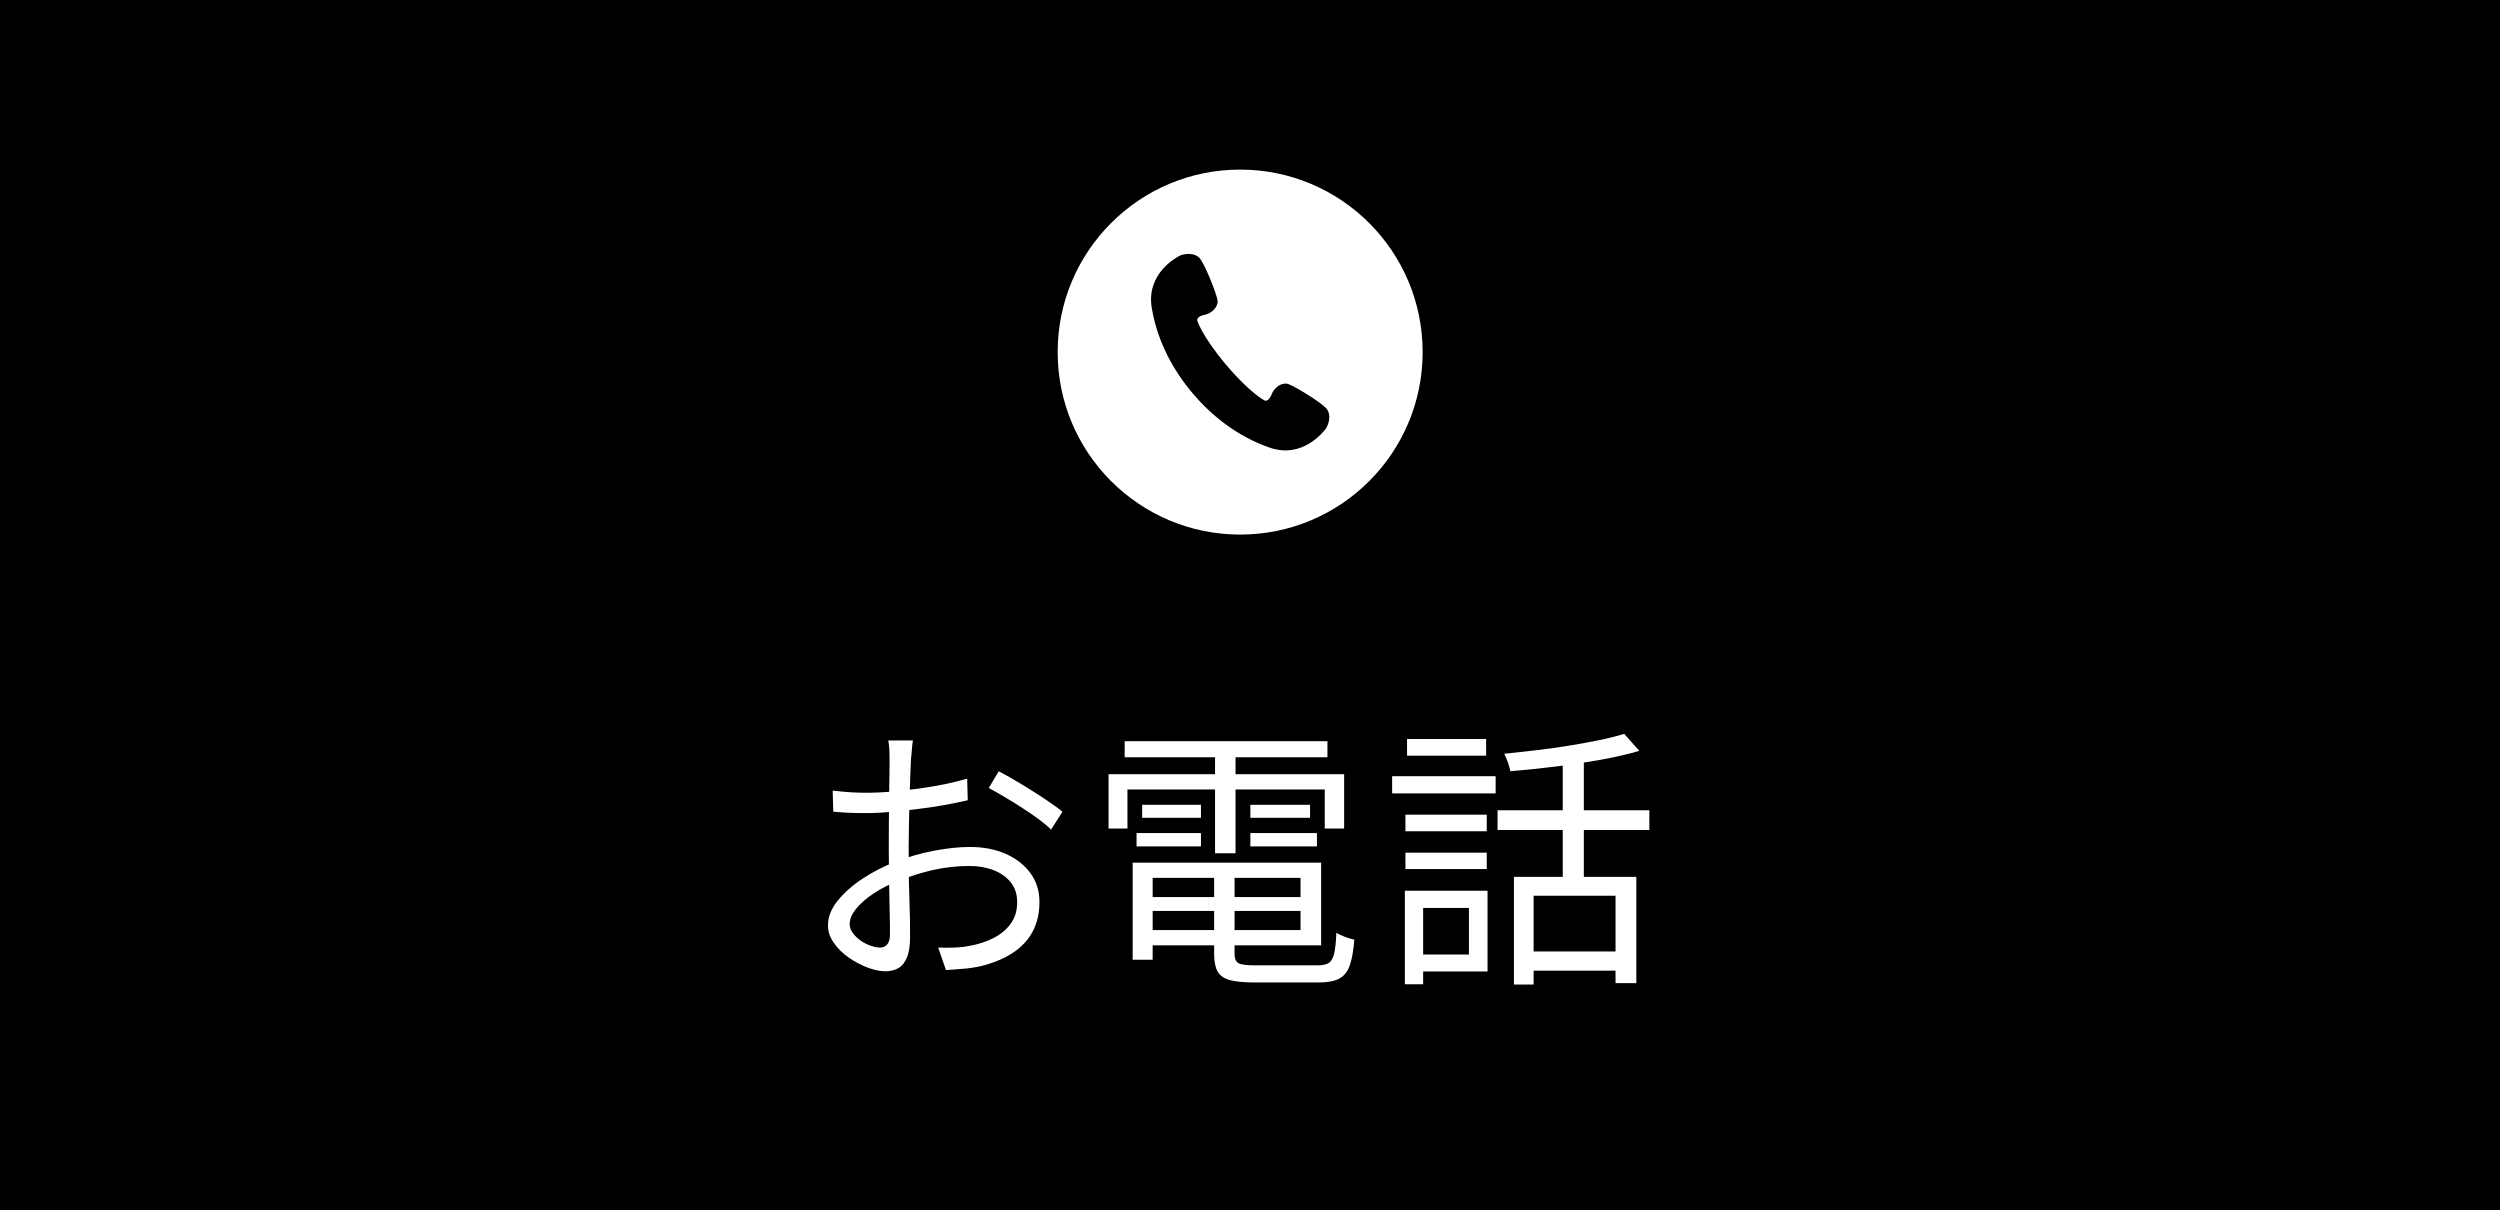
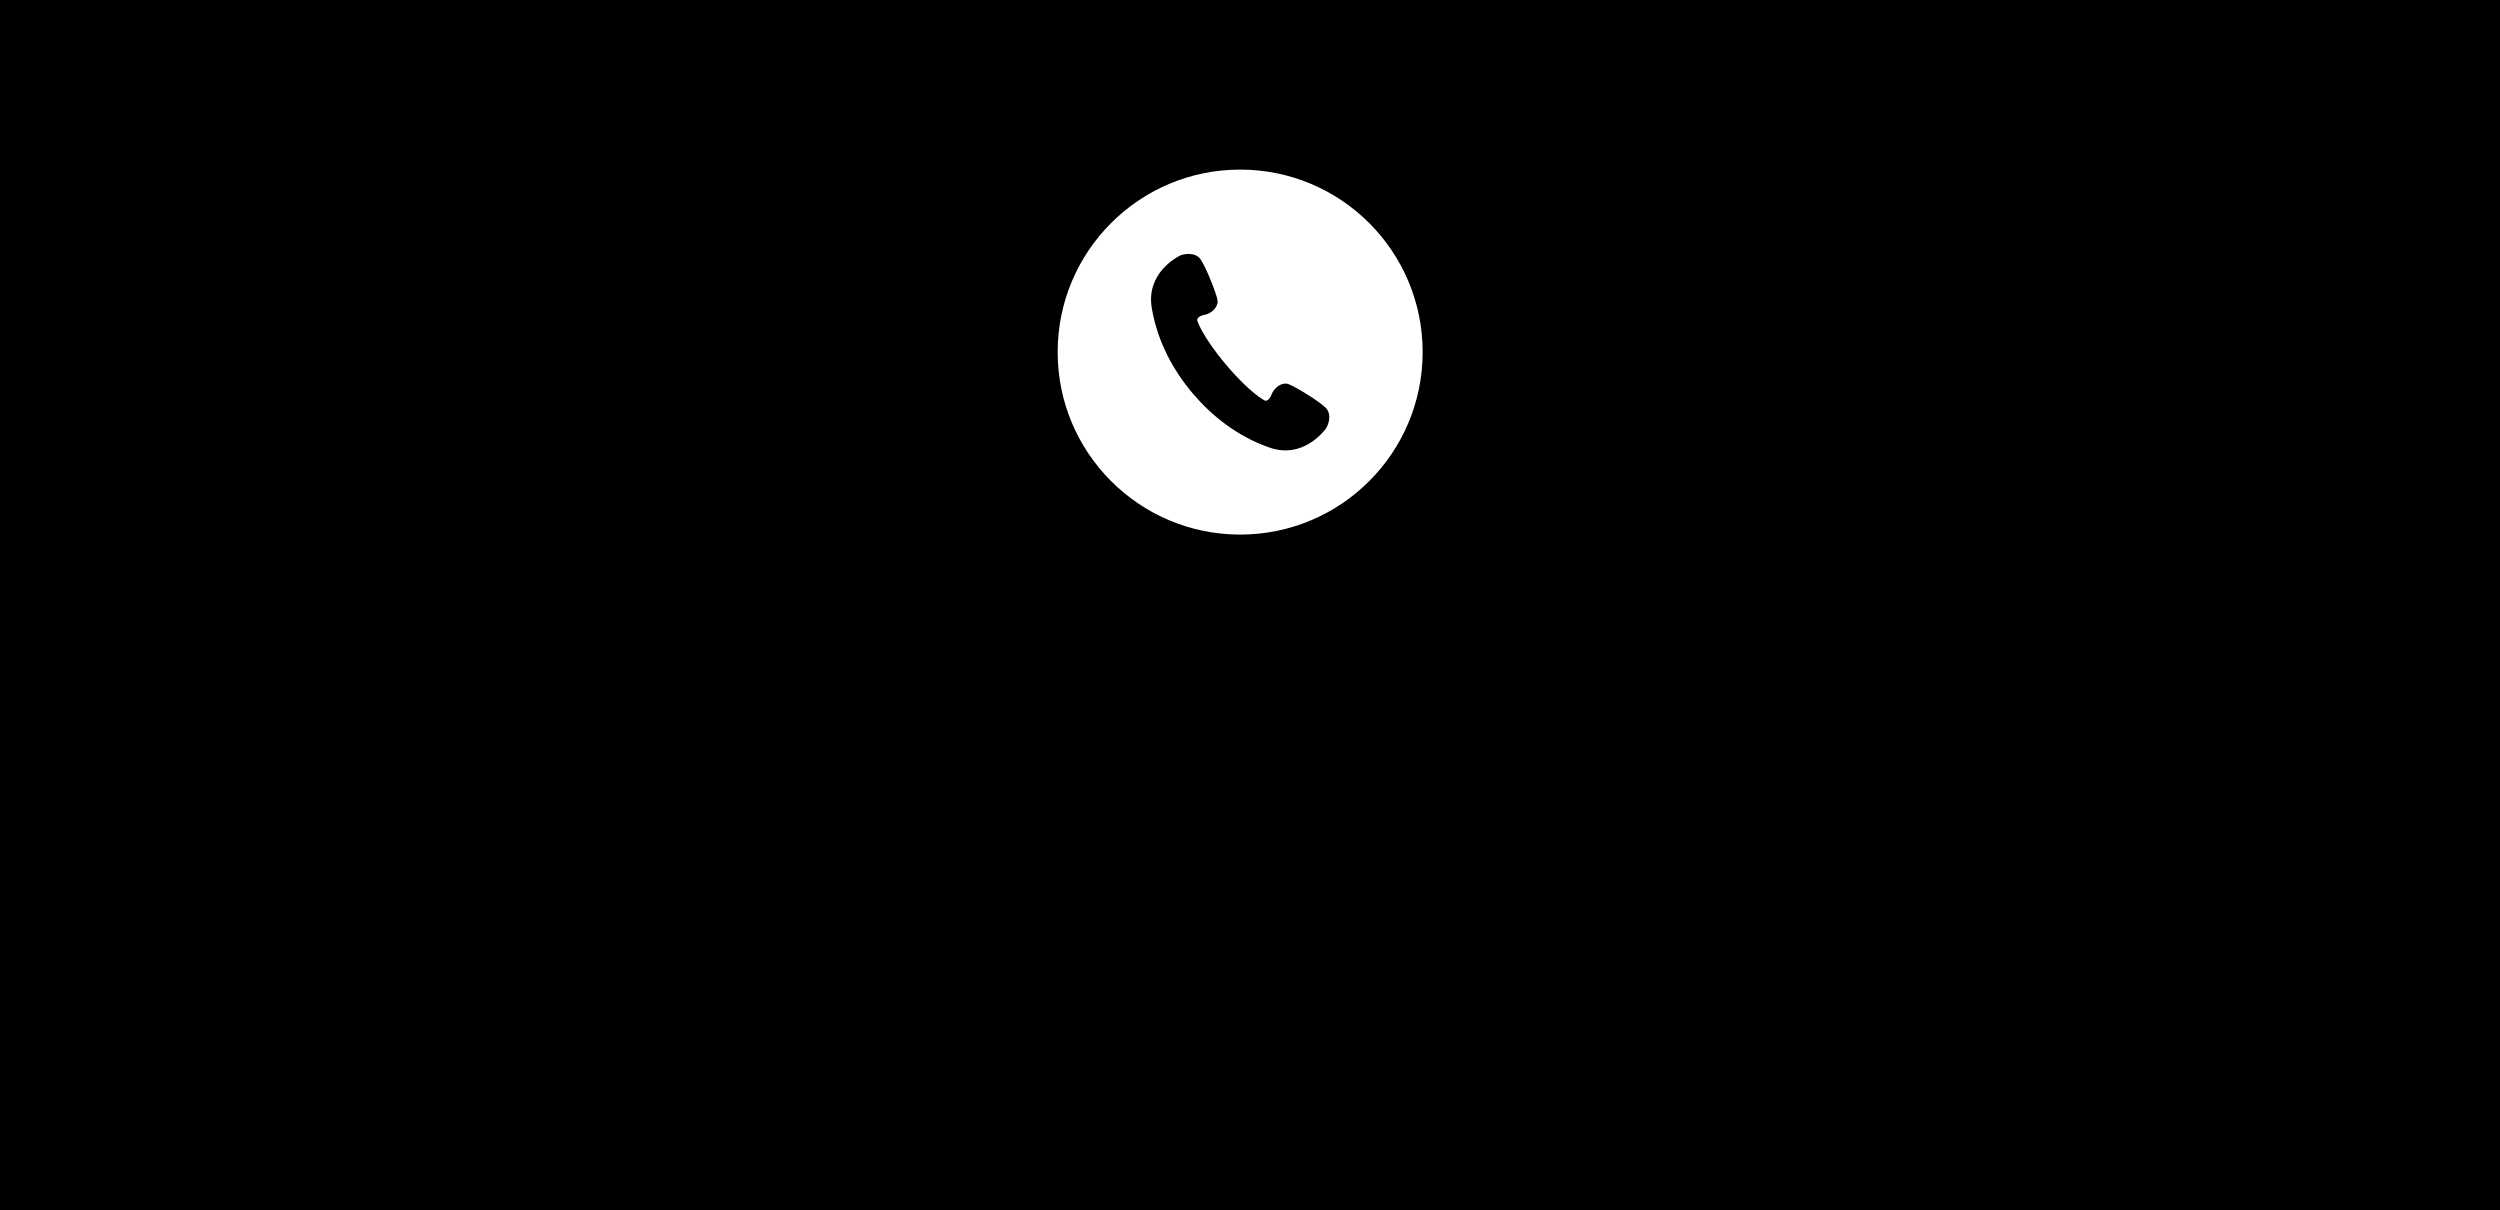
<svg xmlns="http://www.w3.org/2000/svg" id="Layer_2" data-name="Layer 2" viewBox="0 0 250.01 121.02">
  <defs>
    <style>
      .cls-1 {
        fill: #000;
      }

      .cls-1, .cls-2 {
        stroke-width: 0px;
      }

      .cls-2 {
        fill: #fff;
      }
    </style>
  </defs>
  <g id="_文字" data-name="文字">
    <g>
      <rect class="cls-1" y="0" width="250.01" height="121.02" />
      <path class="cls-2" d="M124.02,16.96c-10.08,0-18.25,8.17-18.25,18.25s8.17,18.25,18.25,18.25,18.25-8.17,18.25-18.25-8.17-18.25-18.25-18.25ZM132.55,42.92c-.22.26-2.29,2.99-5.59,1.84-3.3-1.15-5.84-3.24-7.71-5.45-1.87-2.22-3.49-5.08-4.07-8.52-.57-3.45,2.47-5.03,2.76-5.2.29-.17,1.57-.48,2.14.37.57.85,1.59,3.45,1.68,4.07.09.63-.56,1.32-1.32,1.46-.75.14-.72.53-.72.53,0,0,.42,1.52,2.89,4.45,2.47,2.93,3.9,3.6,3.9,3.6,0,0,.38.1.65-.62.27-.72,1.06-1.25,1.66-1.05.6.2,2.99,1.64,3.73,2.35.74.71.23,1.91,0,2.17Z" />
      <g>
-         <path class="cls-2" d="M91.3,74.06c-.04.17-.07.36-.08.57-.02.21-.04.44-.06.68s-.04.46-.06.67c-.02.43-.04.98-.07,1.67-.03.68-.05,1.44-.07,2.26-.02.82-.04,1.66-.06,2.5-.02.84-.03,1.62-.03,2.34s0,1.51.01,2.37c0,.86.03,1.71.06,2.55s.05,1.62.06,2.33c0,.71.01,1.28.01,1.71,0,.85-.1,1.53-.31,2.03-.2.5-.49.86-.85,1.07-.36.21-.79.32-1.29.32-.54,0-1.14-.12-1.8-.37s-1.3-.59-1.9-1.01-1.1-.92-1.48-1.47c-.39-.55-.58-1.14-.58-1.75,0-.83.32-1.65.96-2.44.64-.8,1.47-1.54,2.5-2.22,1.03-.68,2.11-1.24,3.26-1.67,1.26-.5,2.54-.87,3.86-1.12s2.52-.38,3.61-.38c1.35,0,2.55.23,3.59.69,1.04.46,1.87,1.11,2.47,1.93.6.82.9,1.79.9,2.9s-.23,2.09-.68,2.94c-.45.85-1.12,1.56-2,2.14-.88.57-1.96,1.02-3.23,1.33-.61.13-1.22.22-1.82.26-.6.05-1.14.09-1.62.12l-.78-2.25c.52.02,1.06.02,1.62,0,.56-.02,1.1-.08,1.62-.19.81-.15,1.58-.4,2.29-.76s1.29-.84,1.72-1.43c.43-.59.65-1.3.65-2.14s-.21-1.46-.64-2c-.43-.54-1-.94-1.72-1.22-.72-.28-1.53-.42-2.41-.42-1.22,0-2.41.13-3.58.39-1.17.26-2.35.63-3.55,1.11-.89.33-1.7.75-2.44,1.24-.74.49-1.33,1-1.76,1.54-.44.54-.65,1.04-.65,1.53,0,.32.11.62.32.9.21.29.48.54.79.76s.65.39,1,.51c.35.12.66.18.92.18.31,0,.56-.11.74-.33.18-.22.26-.56.26-1.03,0-.54,0-1.28-.03-2.23-.02-.95-.04-1.99-.06-3.11s-.03-2.19-.03-3.21c0-.79,0-1.65.01-2.55s.02-1.79.03-2.64c0-.85.02-1.6.03-2.25,0-.65.01-1.11.01-1.39,0-.19,0-.4-.01-.65,0-.25-.02-.5-.04-.74s-.05-.43-.08-.58h2.47ZM83.25,79.06c.76.09,1.41.15,1.96.18.55.03,1.08.04,1.6.04.68,0,1.45-.04,2.3-.11.85-.07,1.73-.17,2.64-.29.91-.12,1.79-.27,2.65-.44.86-.18,1.63-.37,2.32-.57l.06,2.16c-.72.17-1.53.33-2.41.49-.89.16-1.79.29-2.71.4-.92.11-1.79.2-2.62.28-.83.07-1.55.11-2.16.11-.8,0-1.47,0-2.01-.03s-1.06-.06-1.54-.11l-.06-2.11ZM99.9,77.14c.67.35,1.41.77,2.22,1.26.81.49,1.6.99,2.34,1.48.75.5,1.35.93,1.79,1.3l-1.14,1.78c-.33-.33-.76-.69-1.28-1.07-.52-.38-1.07-.76-1.67-1.14-.59-.38-1.17-.74-1.75-1.08-.57-.34-1.08-.63-1.53-.87l1-1.67Z" />
-         <path class="cls-2" d="M110.86,77.42h23.56v5.44h-1.94v-3.91h-19.73v3.91h-1.89v-5.44ZM112.47,74.12h20.28v1.61h-20.28v-1.61ZM113.27,86.27h2v9.71h-2v-9.71ZM113.66,83.31h6.44v1.33h-6.44v-1.33ZM114.22,80.48h5.88v1.3h-5.88v-1.3ZM114.27,89.71h16.65v1.39h-16.65v-1.39ZM114.33,86.27h17.79v8.27h-17.79v-1.53h15.73v-5.22h-15.73v-1.53ZM121.43,87.02h2.03v8.38c0,.46.13.77.39.92.26.15.82.22,1.69.22h6.22c.5,0,.87-.08,1.12-.24.25-.16.43-.47.54-.94.11-.47.19-1.17.22-2.09.22.15.51.29.86.42.35.13.67.22.94.28-.09,1.13-.25,2-.47,2.61-.22.61-.57,1.04-1.05,1.29-.48.25-1.16.38-2.03.38h-6.47c-1.04,0-1.84-.08-2.43-.24-.58-.16-.99-.44-1.22-.85-.23-.41-.35-.99-.35-1.75v-8.38ZM121.51,74.73h2.05v10.6h-2.05v-10.6ZM125.04,80.48h5.97v1.3h-5.97v-1.3ZM125.04,83.31h6.66v1.33h-6.66v-1.33Z" />
-         <path class="cls-2" d="M139.22,77.62h10.35v1.72h-10.35v-1.72ZM140.49,89.08h1.83v9.35h-1.83v-9.35ZM140.55,81.47h8.13v1.66h-8.13v-1.66ZM140.55,85.27h8.13v1.64h-8.13v-1.64ZM140.71,73.9h7.91v1.67h-7.91v-1.67ZM141.57,89.08h7.19v8.07h-7.19v-1.69h5.33v-4.66h-5.33v-1.72ZM149.76,81.03h15.18v1.97h-15.18v-1.97ZM162.41,73.37l1.53,1.72c-1.13.33-2.42.63-3.88.89-1.46.26-2.97.49-4.52.68s-3.05.35-4.5.46c-.04-.24-.12-.53-.24-.87-.12-.34-.25-.63-.37-.87,1.05-.11,2.14-.23,3.25-.36,1.11-.13,2.2-.28,3.27-.46,1.07-.17,2.08-.36,3.01-.55.93-.19,1.75-.4,2.46-.62ZM151.4,87.69h12.24v10.63h-2.08v-8.74h-8.19v8.88h-1.97v-10.77ZM152.67,95.15h9.93v1.92h-9.93v-1.92ZM156.28,75.48h2.11v13.18h-2.11v-13.18Z" />
-       </g>
+         </g>
    </g>
  </g>
</svg>